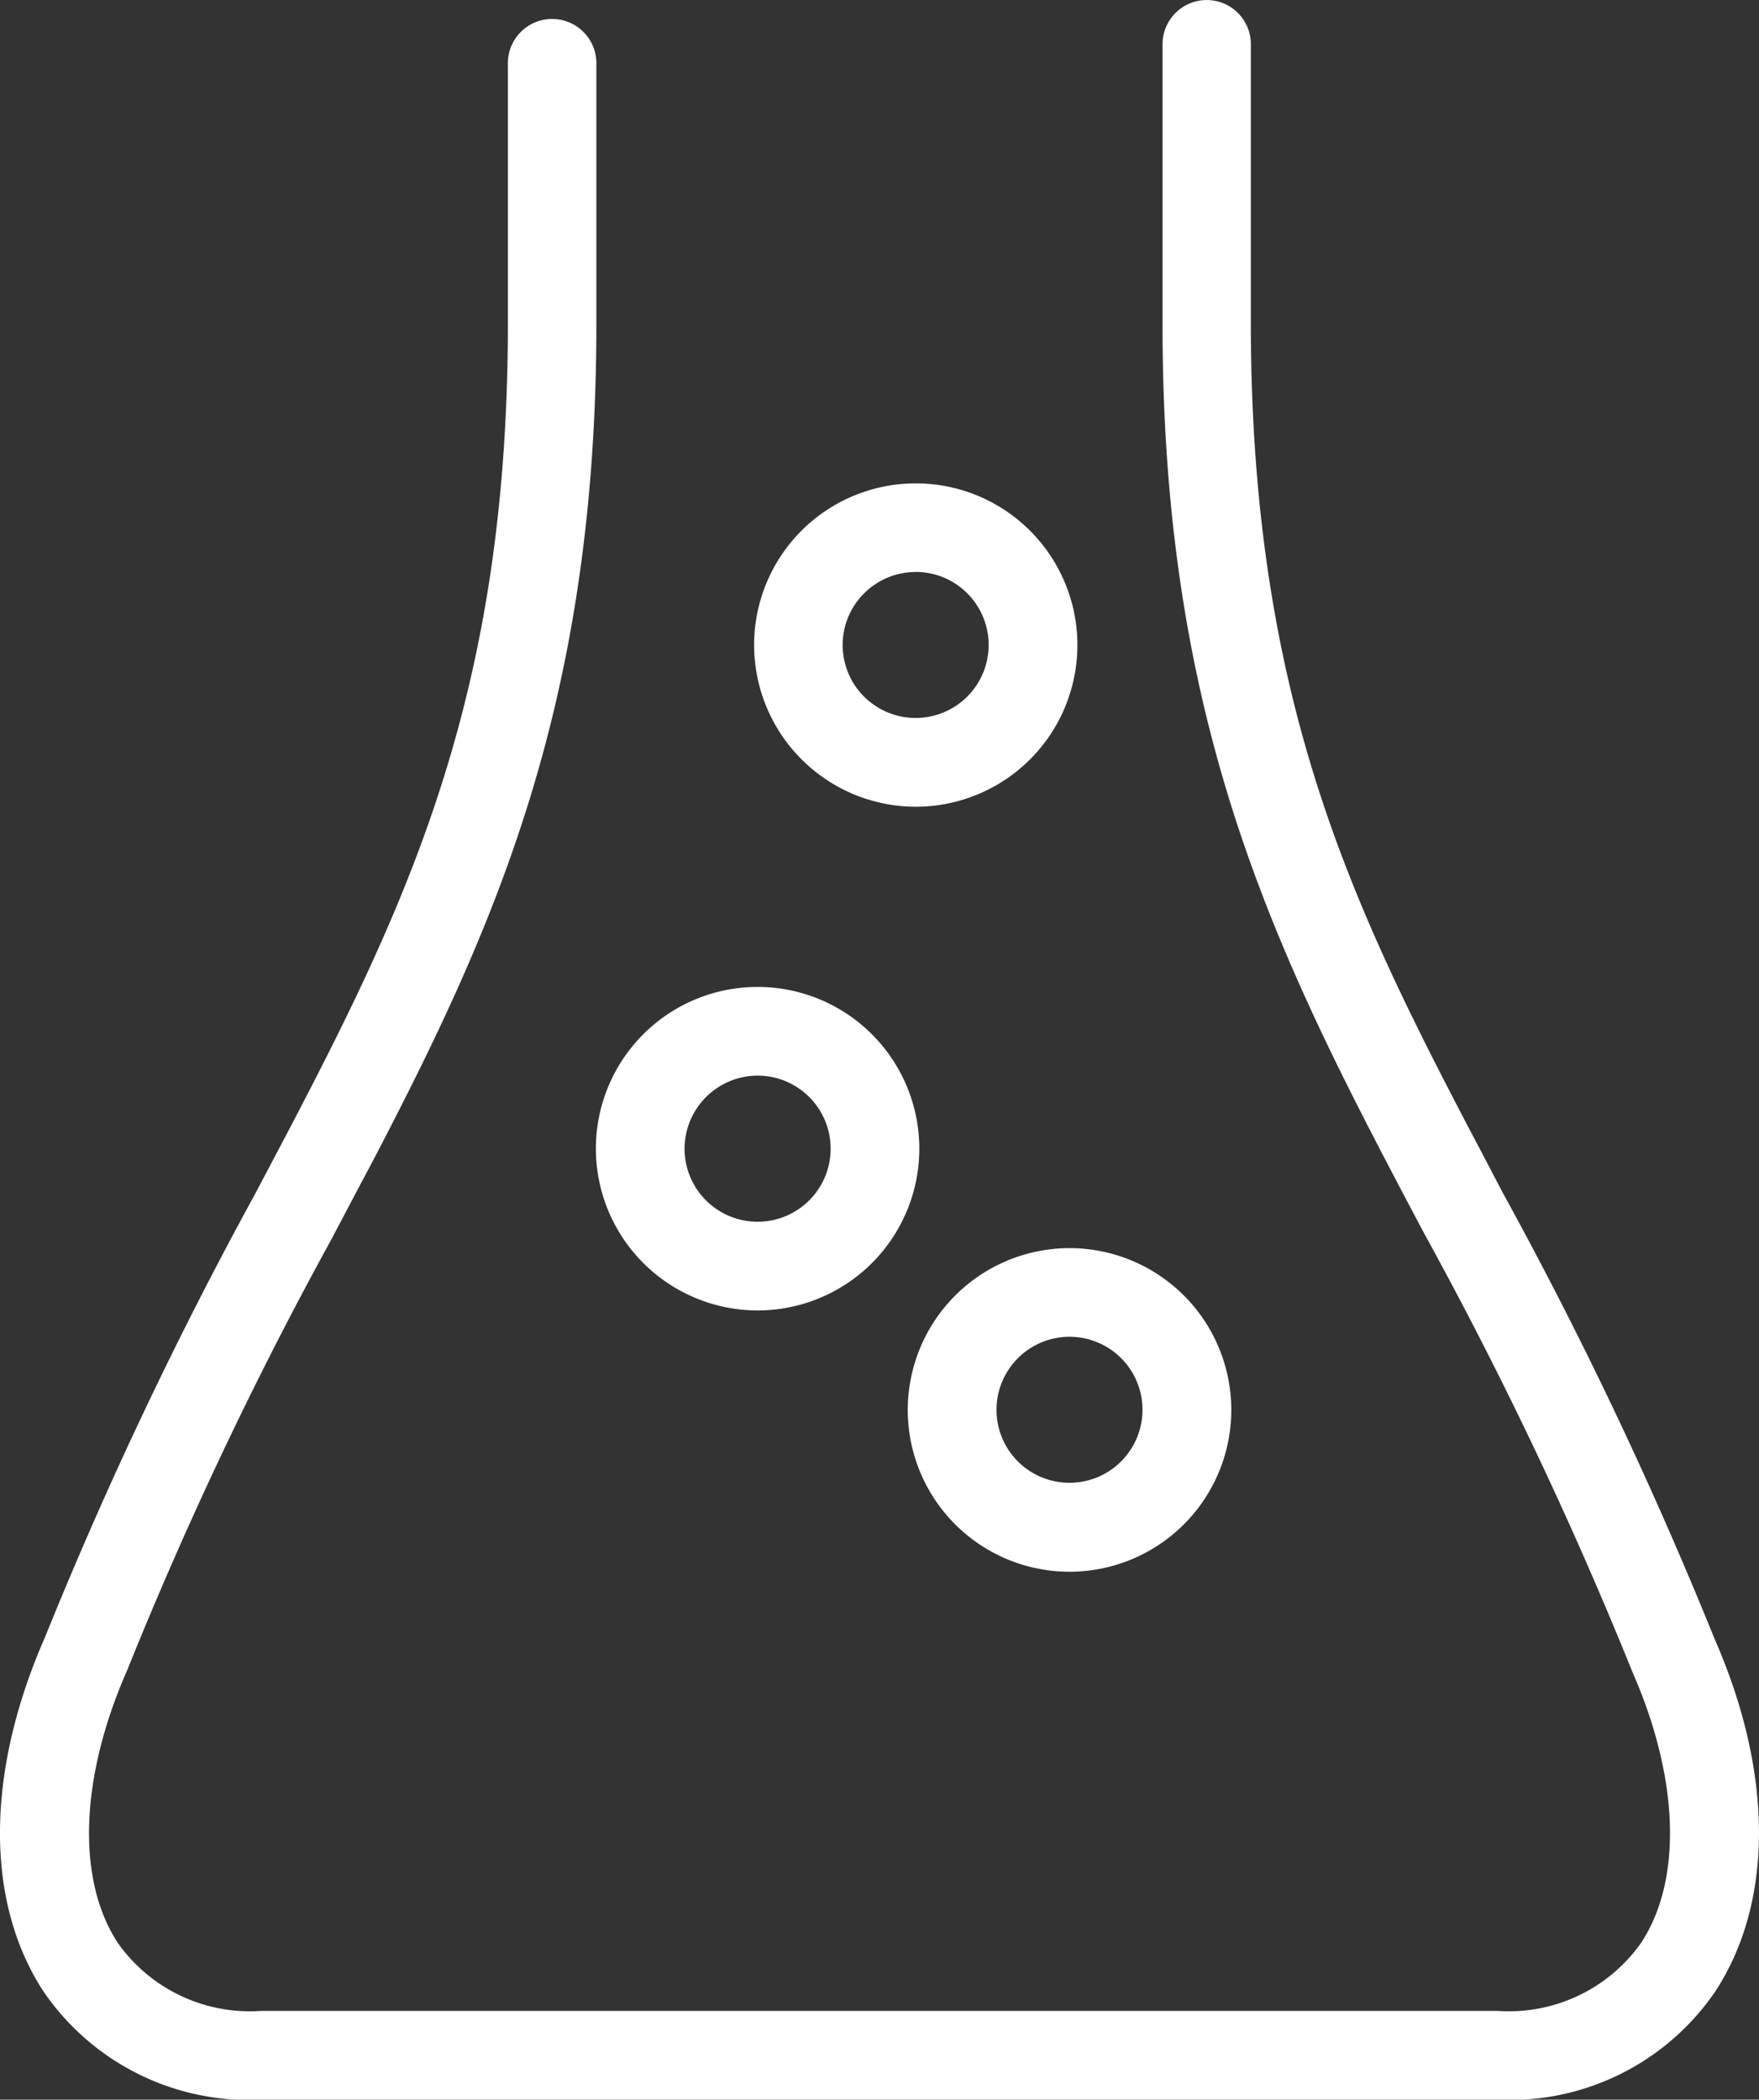
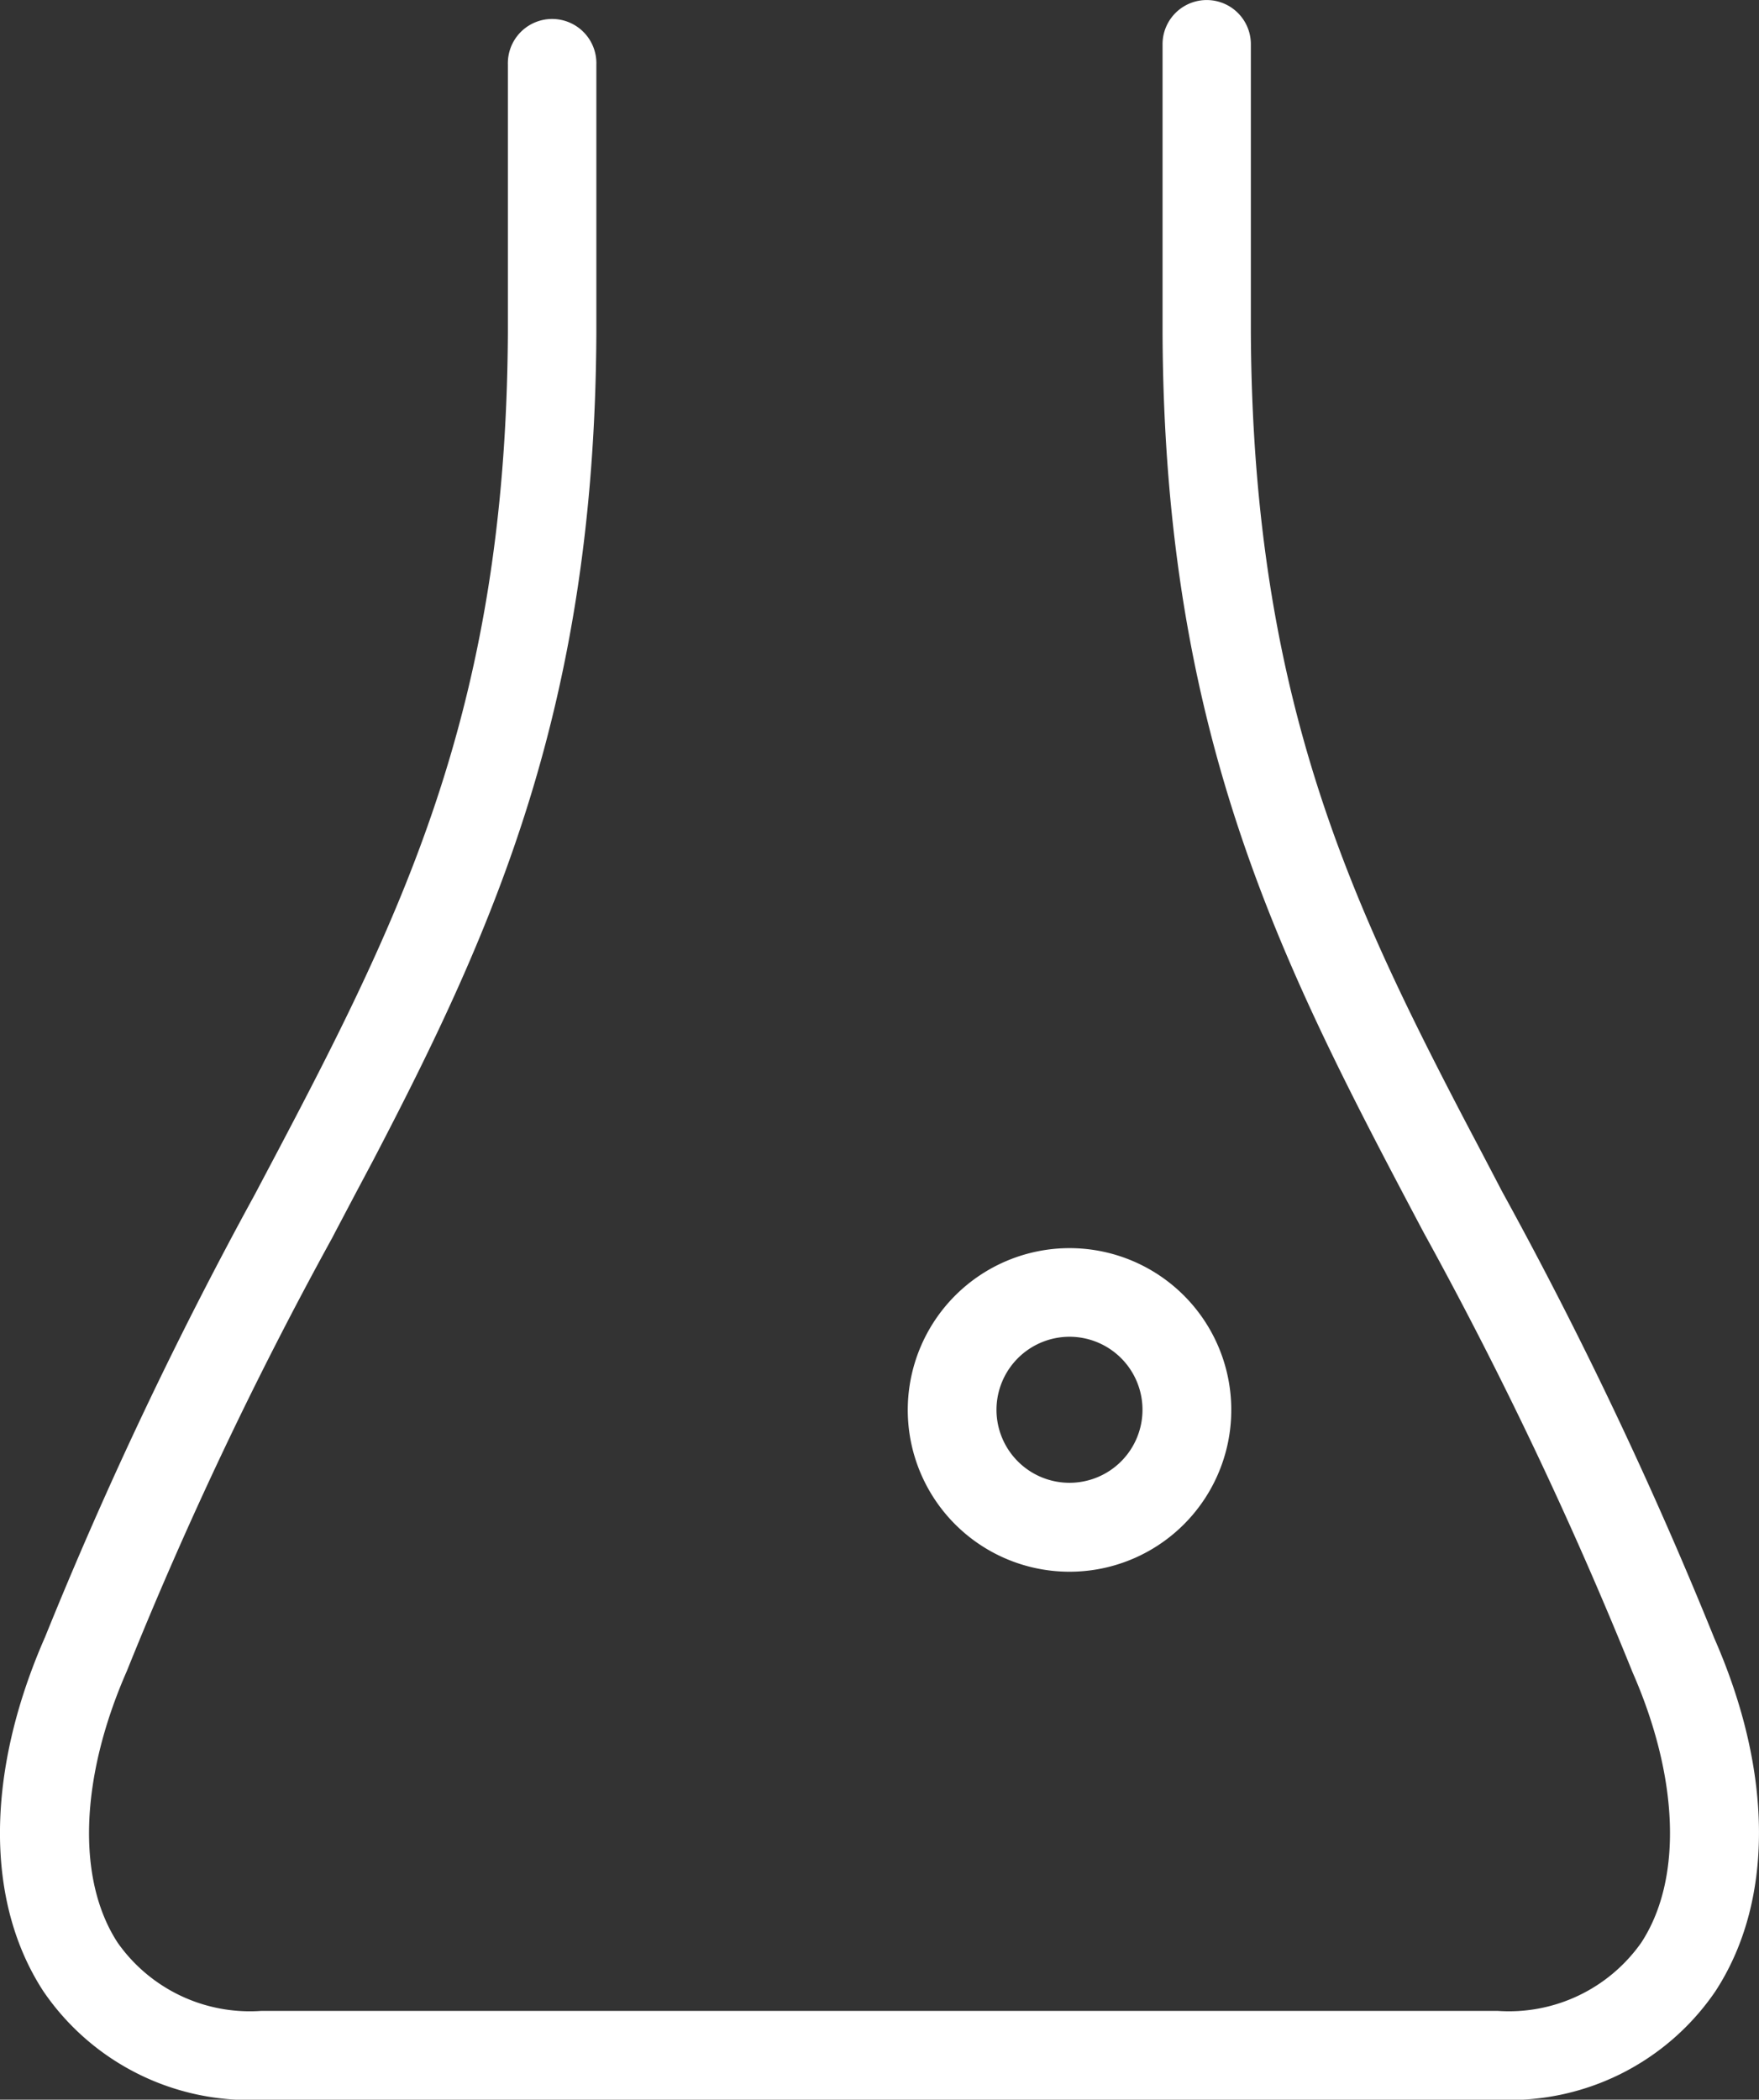
<svg xmlns="http://www.w3.org/2000/svg" width="46.455" height="55.44" viewBox="0 0 46.455 55.44">
  <rect x="0" y="0" width="46.455" height="55.44" fill="#333333" stroke="none" />
  <g transform="translate(-790.657 -3887.488)">
-     <path d="M820.778,3394.219a4.271,4.271,0,1,0-4.268-4.267A4.276,4.276,0,0,0,820.778,3394.219Zm0-6.2a1.929,1.929,0,1,1-1.926,1.933A1.934,1.934,0,0,1,820.778,3388.019Z" transform="translate(-10.116 527.87)" fill="#fff" />
-     <path d="M824.954,3380.919a4.269,4.269,0,1,0-4.265-4.271A4.275,4.275,0,0,0,824.954,3380.919Zm0-6.2a1.928,1.928,0,1,1-1.927,1.927A1.93,1.93,0,0,1,824.954,3374.721Z" transform="translate(-10.116 527.87)" fill="#fff" />
    <path d="M824.747,3396.844a4.272,4.272,0,1,0,4.27-4.27A4.275,4.275,0,0,0,824.747,3396.844Zm4.27-1.93a1.928,1.928,0,1,1-1.927,1.93A1.931,1.931,0,0,1,829.017,3394.914Z" transform="translate(-10.116 527.87)" fill="#fff" />
    <path d="M846.052,3402.885a110.508,110.508,0,0,0-5.61-11.808q-.332-.637-.66-1.261-.346-.654-.68-1.3c-2.87-5.559-5.247-10.909-5.294-20.117v-7.614a1.166,1.166,0,1,0-2.332,0v7.624c.044,10.789,3.217,16.8,6.9,23.76l.015.027a107.55,107.55,0,0,1,5.5,11.583c1.23,2.807,1.315,5.474.226,7.135a4.274,4.274,0,0,1-3.792,1.8H807.675a4.27,4.27,0,0,1-3.794-1.8c-1.087-1.665-1-4.346.243-7.176a105.549,105.549,0,0,1,5.425-11.44l.07-.135.541-1.026q.242-.454.478-.9c3.194-6.122,5.84-11.99,5.885-21.828v-7.087a1.169,1.169,0,1,0-2.337,0v7.08c-.052,10.223-2.96,15.717-6.64,22.673l-.047.089a110.94,110.94,0,0,0-5.536,11.679c-1.572,3.577-1.588,6.987-.043,9.355a6.575,6.575,0,0,0,5.755,2.861h32.646a6.574,6.574,0,0,0,5.754-2.861C847.619,3409.833,847.612,3406.438,846.052,3402.885Z" transform="translate(-10.116 527.87)" fill="#fff" />
  </g>
</svg>